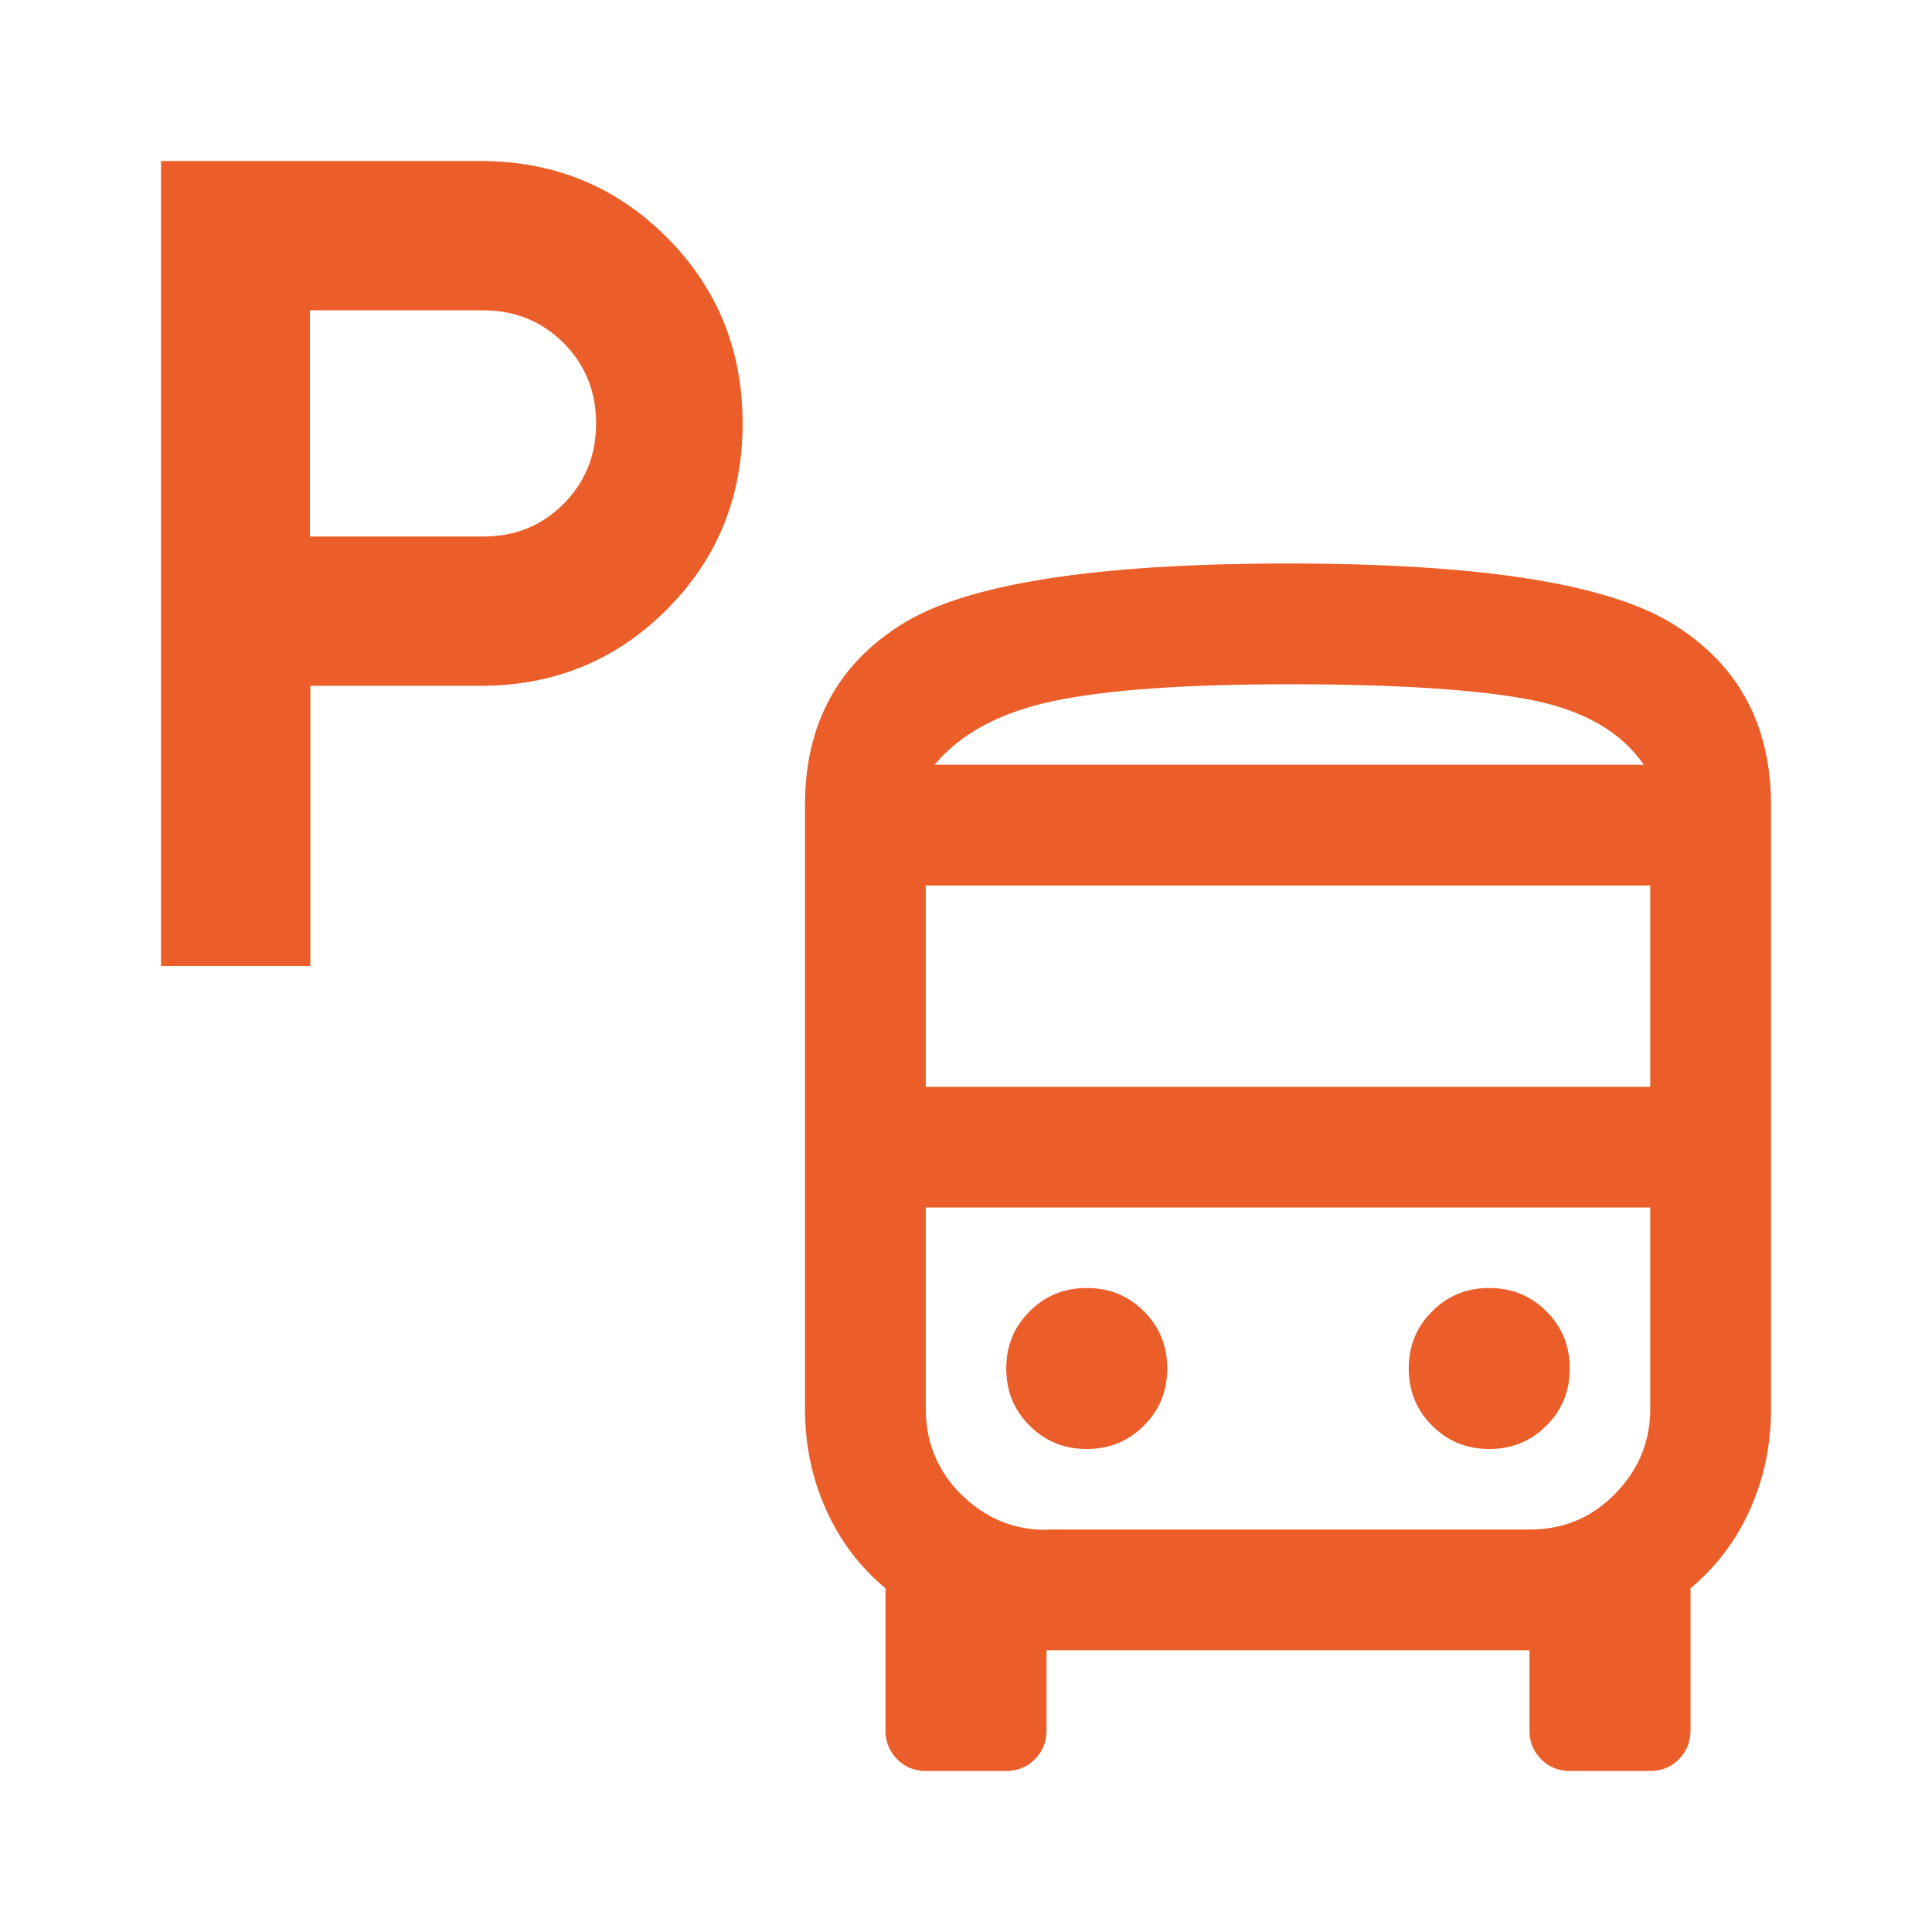
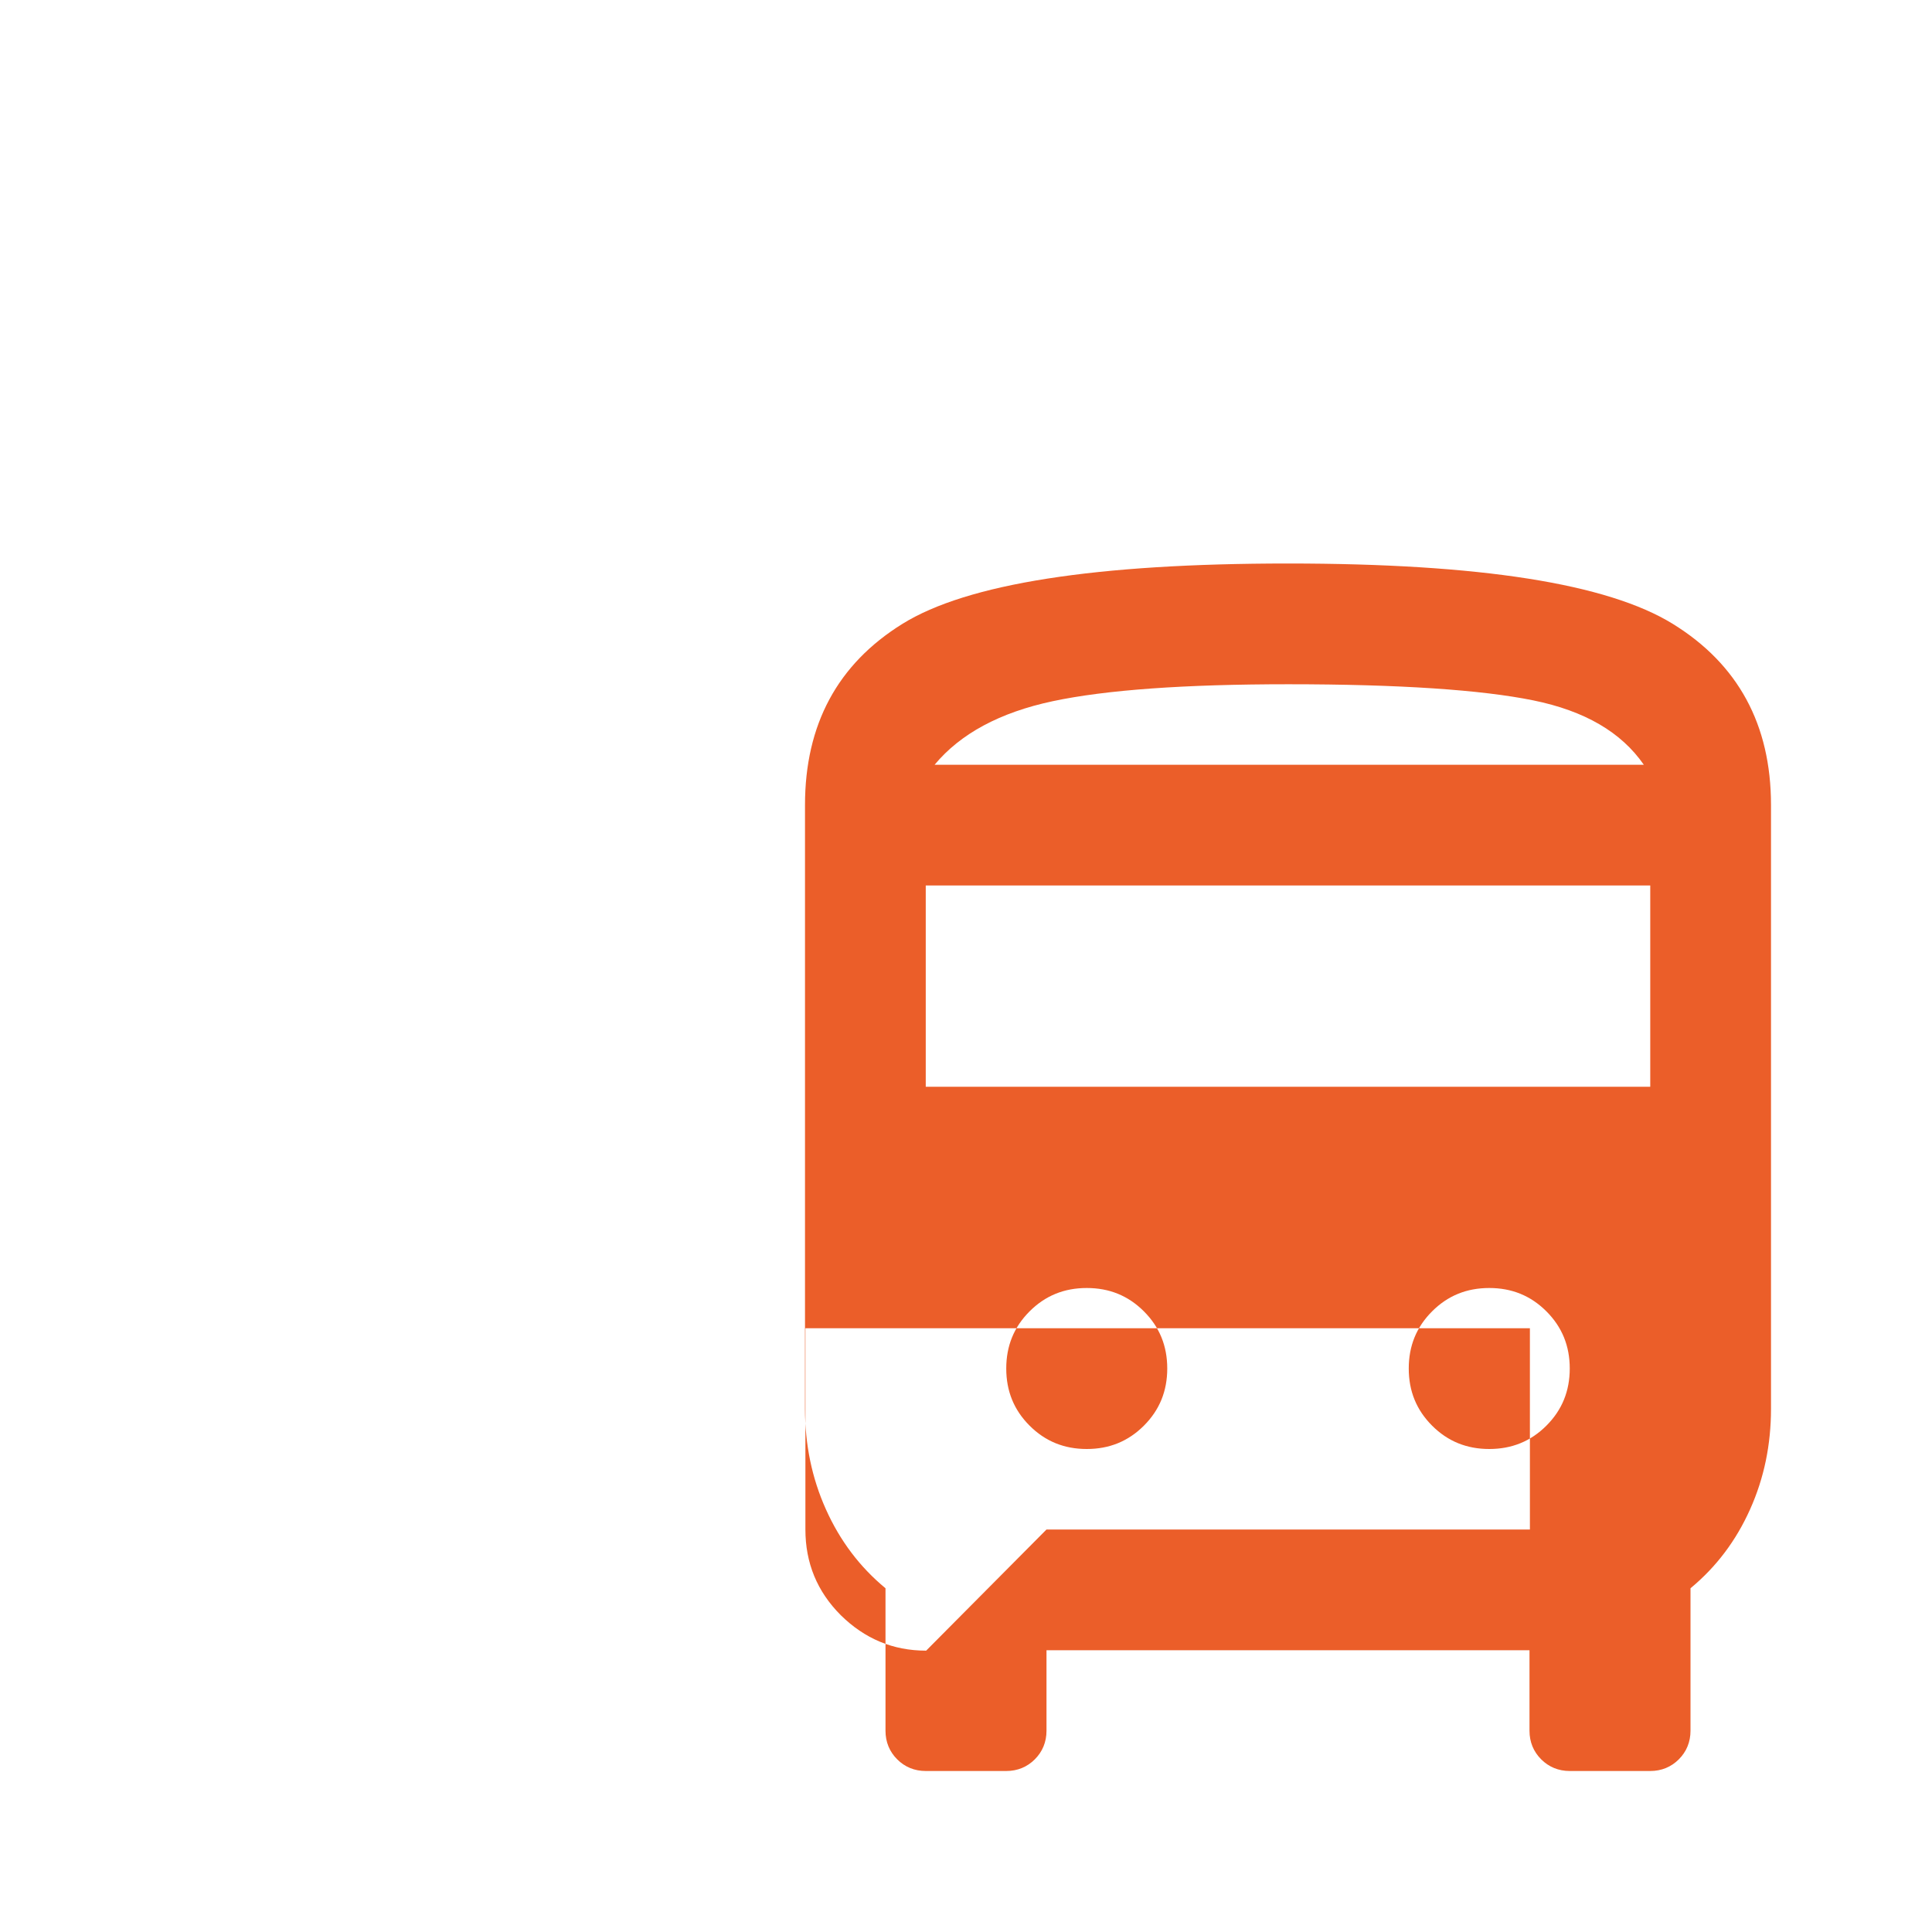
<svg xmlns="http://www.w3.org/2000/svg" id="Livello_1" data-name="Livello 1" width="48" height="48" viewBox="0 0 48 48">
  <defs>
    <style> .cls-1 { fill: #eb5e29; } </style>
  </defs>
-   <path class="cls-1" d="M4,24V4h7.93c1.83,0,3.37.63,4.63,1.89s1.89,2.8,1.89,4.63-.63,3.37-1.89,4.63c-1.26,1.26-2.8,1.89-4.63,1.89h-4.22v6.96h-3.7ZM7.7,13.33h4.3c.8,0,1.46-.27,2-.81s.81-1.21.81-2-.27-1.46-.81-2c-.54-.54-1.21-.81-2-.81h-4.3v5.63Z" />
-   <path class="cls-1" d="M23,44c-.28,0-.52-.1-.71-.29-.19-.19-.29-.43-.29-.71v-3.54c-.64-.53-1.13-1.18-1.48-1.96s-.52-1.61-.52-2.5v-15c0-2,.81-3.5,2.42-4.5,1.61-1,4.81-1.5,9.58-1.5s7.94.5,9.56,1.5,2.44,2.5,2.44,4.5v15c0,.89-.17,1.72-.52,2.5s-.84,1.43-1.48,1.96v3.54c0,.28-.1.52-.29.71-.19.19-.43.29-.71.29h-2c-.28,0-.52-.1-.71-.29-.19-.19-.29-.43-.29-.71v-2h-12v2c0,.28-.1.52-.29.71-.19.19-.43.29-.71.29h-2ZM32.09,19h8.74-17.63,8.88ZM38,30h-15,18-3ZM23,27h18v-5h-18v5ZM27,36c.56,0,1.03-.19,1.42-.58s.58-.86.58-1.42-.19-1.03-.58-1.42-.86-.58-1.42-.58-1.03.19-1.42.58-.58.86-.58,1.42.19,1.03.58,1.42.86.58,1.42.58ZM37,36c.56,0,1.03-.19,1.42-.58s.58-.86.58-1.42-.19-1.03-.58-1.42-.86-.58-1.42-.58-1.03.19-1.42.58-.58.86-.58,1.42.19,1.03.58,1.42.86.58,1.42.58ZM23.21,19h17.63c-.56-.81-1.47-1.34-2.75-1.6s-3.31-.4-6.08-.4c-2.58,0-4.53.14-5.85.42s-2.3.81-2.94,1.58ZM26,38h12.01c.83,0,1.53-.29,2.11-.88.58-.59.88-1.29.88-2.12v-5h-18v5c0,.83.29,1.54.88,2.13.59.58,1.29.88,2.12.88Z" />
+   <path class="cls-1" d="M23,44c-.28,0-.52-.1-.71-.29-.19-.19-.29-.43-.29-.71v-3.54c-.64-.53-1.13-1.18-1.48-1.96s-.52-1.61-.52-2.5v-15c0-2,.81-3.5,2.42-4.5,1.61-1,4.81-1.5,9.58-1.5s7.94.5,9.56,1.5,2.44,2.5,2.44,4.5v15c0,.89-.17,1.72-.52,2.5s-.84,1.43-1.48,1.96v3.54c0,.28-.1.52-.29.71-.19.19-.43.29-.71.29h-2c-.28,0-.52-.1-.71-.29-.19-.19-.29-.43-.29-.71v-2h-12v2c0,.28-.1.52-.29.71-.19.19-.43.29-.71.29h-2ZM32.09,19h8.74-17.63,8.88ZM38,30h-15,18-3ZM23,27h18v-5h-18v5ZM27,36c.56,0,1.03-.19,1.42-.58s.58-.86.58-1.42-.19-1.03-.58-1.42-.86-.58-1.42-.58-1.03.19-1.42.58-.58.86-.58,1.42.19,1.03.58,1.42.86.58,1.42.58ZM37,36c.56,0,1.03-.19,1.42-.58s.58-.86.58-1.42-.19-1.03-.58-1.42-.86-.58-1.42-.58-1.03.19-1.42.58-.58.86-.58,1.42.19,1.03.58,1.42.86.58,1.42.58ZM23.21,19h17.63c-.56-.81-1.47-1.34-2.75-1.6s-3.31-.4-6.08-.4c-2.58,0-4.53.14-5.85.42s-2.3.81-2.94,1.58ZM26,38h12.01v-5h-18v5c0,.83.29,1.54.88,2.13.59.58,1.29.88,2.12.88Z" />
</svg>